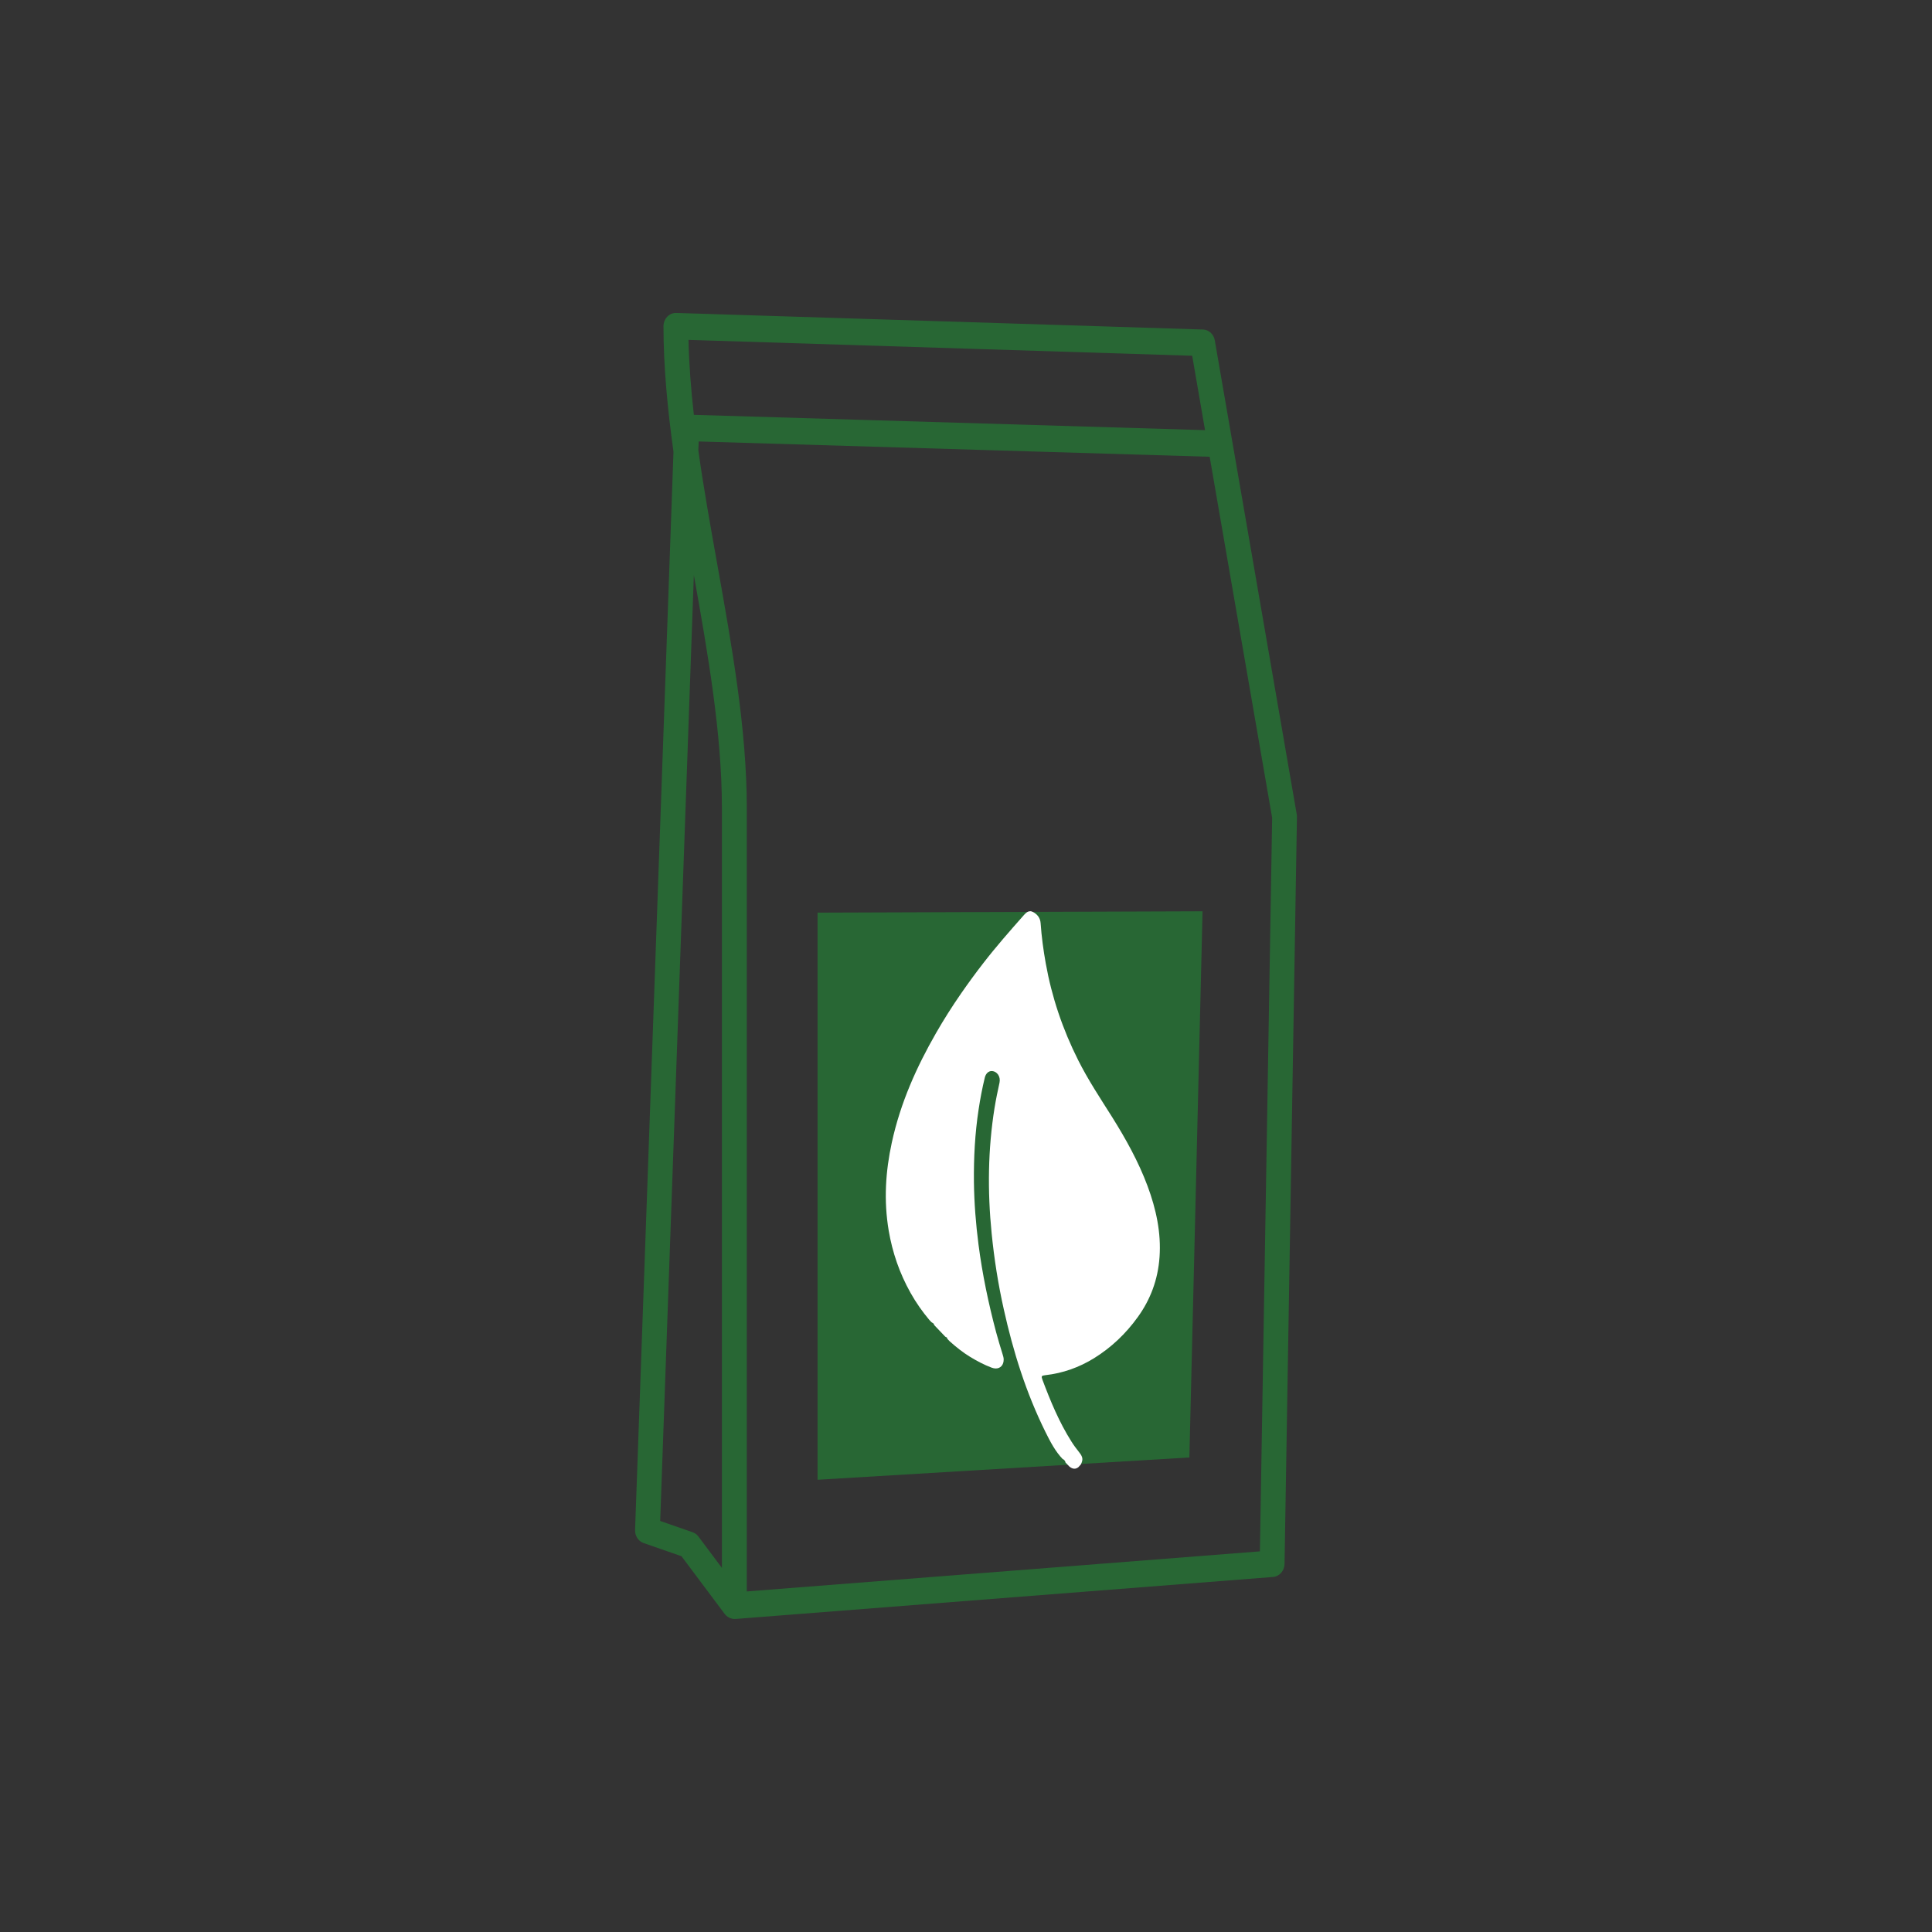
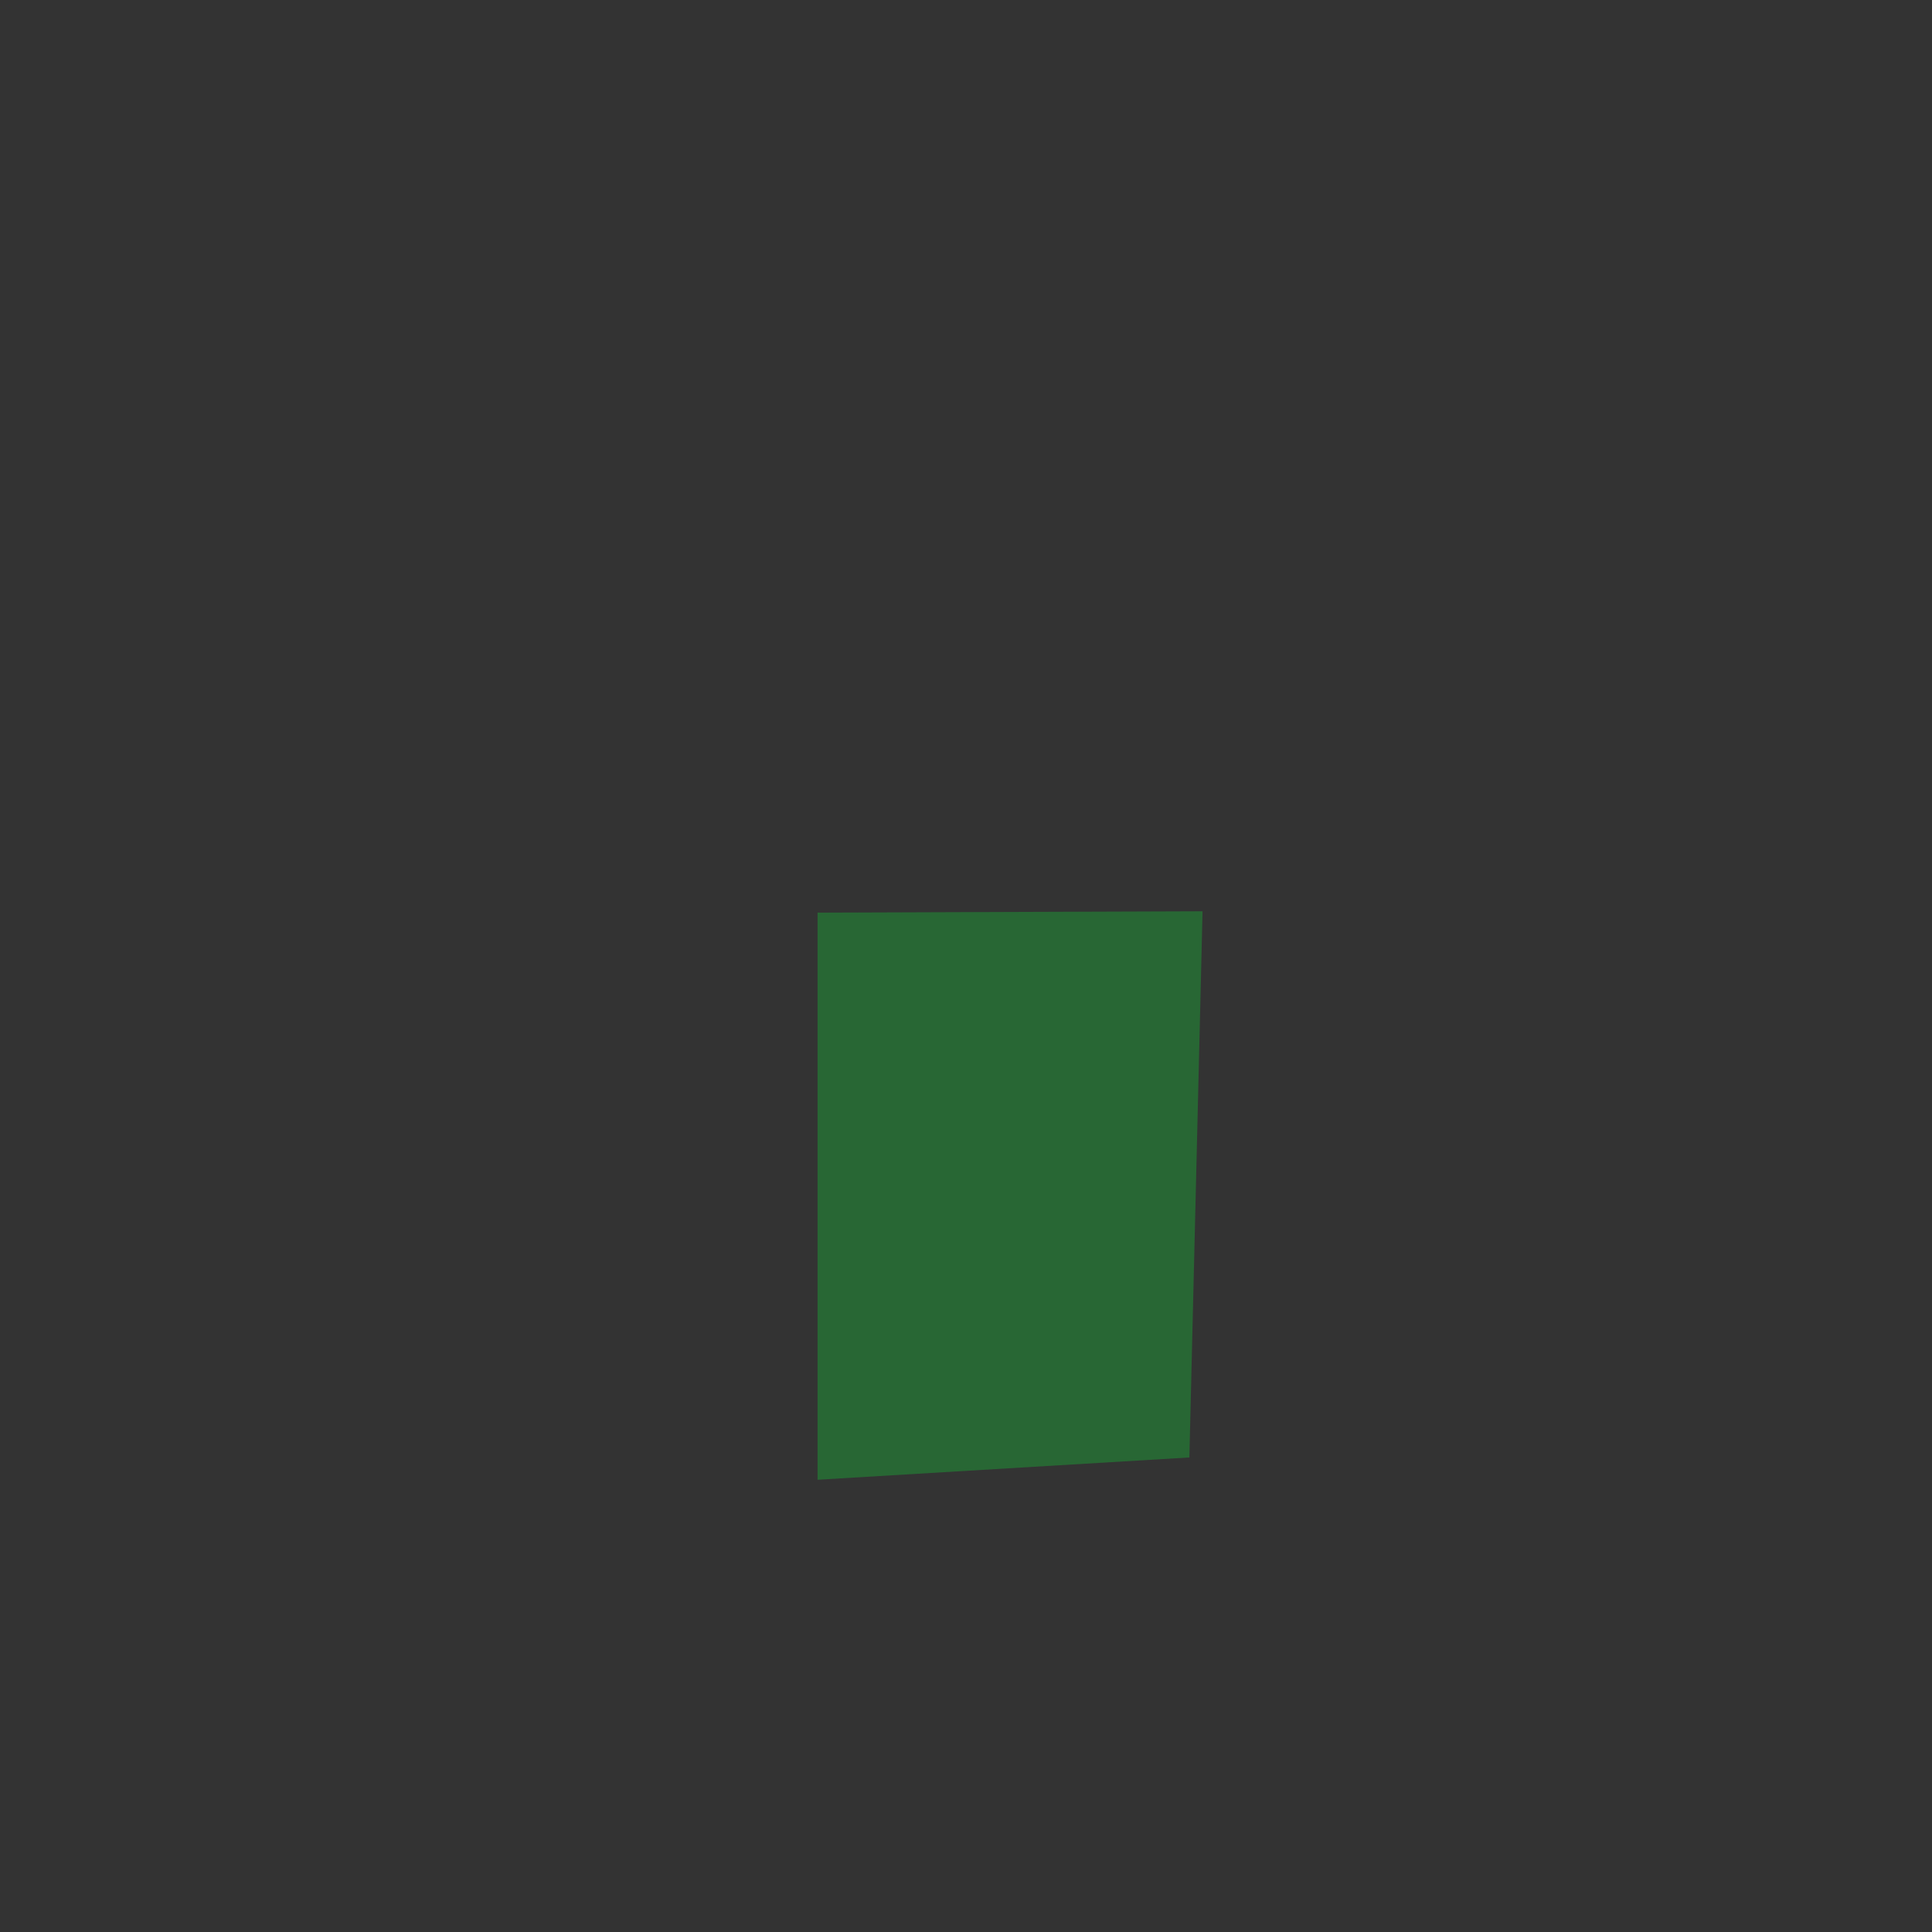
<svg xmlns="http://www.w3.org/2000/svg" id="Ebene_1" data-name="Ebene 1" viewBox="0 0 500 500">
  <rect x="0" y="0" width="500" height="500" fill="#333333" stroke="none" />
  <defs>
    <style>
      .cls-1 {
        fill: none;
      }

      .cls-1, .cls-2, .cls-3 {
        stroke-width: 0px;
      }

      .cls-4 {
        clip-path: url(#clippath-1);
      }

      .cls-2 {
        fill: #fff;
      }

      .cls-3 {
        fill: #286734;
      }

      .cls-5 {
        clip-path: url(#clippath);
      }
    </style>
    <clipPath id="clippath">
      <rect class="cls-1" x="164.35" y="81" width="171.29" height="338" />
    </clipPath>
    <clipPath id="clippath-1">
      <rect class="cls-1" x="164.35" y="81" width="171.29" height="338" />
    </clipPath>
  </defs>
  <g class="cls-5">
-     <path class="cls-3" d="m164.94,398.04c.05.1.12.19.2.28.05.07.12.16.19.23.08.08.16.15.25.22.07.07.15.13.24.19.1.06.19.12.28.17.1.06.2.1.3.14.07.03.12.06.19.08l9.78,3.4,11.19,14.95c.04.05.08.09.13.14.06.07.11.16.18.22.03.02.06.04.08.05.27.26.57.45.88.6.06.02.11.04.17.06.34.13.7.22,1.06.22h0c.07,0,.16,0,.23,0l139.17-10.87c1.65-.13,2.95-1.59,2.98-3.37l3.21-193.3c0-.24,0-.46-.05-.69l-21.21-122.68c-.28-1.59-1.55-2.76-3.07-2.8l-136.3-4.29c-.87-.02-1.71.31-2.33.97-.62.65-.98,1.53-.98,2.46,0,10.57,1.06,21.49,2.59,32.49l-9.94,279.05c0,.06.01.13.01.19,0,.13,0,.25.02.37.01.1.03.2.05.31.03.1.06.22.08.33.03.1.07.21.12.31.04.1.08.19.13.29.04.1.1.18.16.27m5.93-4.41l8.71-244.8c3.61,20.2,7.26,41.02,7.26,60.26v196.69l-6.04-8.07s0-.01,0-.02l-.02-.02s-.05-.06-.08-.09c-.1-.13-.22-.27-.34-.38-.08-.07-.16-.11-.23-.17-.1-.07-.19-.14-.29-.21-.11-.07-.25-.12-.37-.18-.07-.02-.13-.07-.19-.08l-8.39-2.92ZM311.86,111.32l-132.29-3.96c-.74-6.56-1.25-13.06-1.39-19.4l130.36,4.11,3.32,19.25Zm-118.59,97.76c0-20.33-3.88-42-7.63-62.98-1.74-9.76-3.53-19.69-4.91-29.53l.09-2.32,132.24,3.96,16.17,93.45-3.17,189.83-132.79,10.37v-202.79Z" />
-   </g>
+     </g>
  <polygon class="cls-3" points="307.81 377.19 211.58 382.96 211.58 236.19 311.22 235.84 307.81 377.19" />
  <g class="cls-4">
-     <path class="cls-2" d="m266.55,235.84c-.66,0-1.14.51-1.61,1.03-3.57,4.04-7.14,8.09-10.46,12.39-1.99,2.56-3.9,5.18-5.76,7.86-2.29,3.31-4.46,6.72-6.49,10.26-5.01,8.75-9.19,17.99-11.44,28.36-1.59,7.35-2.12,14.88-.79,22.77.96,5.63,2.8,11.01,5.67,16.12,1.4,2.49,3.02,4.8,4.84,6.97l.57.6h.02s-.01,0-.01,0l.51.33.2.42-.03-.03.02.03c.95,1,1.9,2,2.85,2.99l.39.19.18.4h0s0,0,0,0l.57.6c1.65,1.47,3.36,2.85,5.21,3.98,1.83,1.12,3.71,2.11,5.65,2.84.38.14.74.21,1.06.21,1.21,0,2.06-.9,2.05-2.32,0-.47-.15-.93-.29-1.39-.58-1.88-1.15-3.75-1.66-5.65-2-7.51-3.57-15.06-4.56-22.66-.7-5.41-1.12-10.81-1.19-16.18-.07-6.37.27-12.67,1.21-18.82.42-2.8.95-5.57,1.61-8.28.26-1.04.95-1.67,1.74-1.67h.06c1.38.05,2.34,1.44,2,3.01-.48,2.16-.93,4.34-1.29,6.56-1.7,10.58-1.85,21.43-.74,32.5.66,6.56,1.68,13.09,3.14,19.6,2.42,10.9,5.74,21.57,10.8,31.77,1.24,2.5,2.53,5,4.5,7.04l.03-.06c.31.22.59.48.64.89l1,1.04c.45.37.88.56,1.3.56.37,0,.73-.14,1.07-.43l.6-.67c.63-1.27.54-1.93-.45-3.17-.68-.87-1.36-1.76-1.95-2.7-3.21-5.06-5.47-10.53-7.55-16.08-.34-.91-.22-1.04.74-1.15,4.6-.52,8.79-2.03,12.63-4.4,4.45-2.76,8.21-6.32,11.33-10.66,3.22-4.47,5.21-9.6,5.62-15.57.43-6.19-.86-12.3-3.11-18.34-2.35-6.3-5.61-12.16-9.18-17.86-3.04-4.82-6.19-9.56-8.76-14.68-4.04-8.03-6.84-16.35-8.39-25.01-.63-3.49-1.1-6.98-1.34-10.47-.1-1.39-.89-2.32-2-2.9-.28-.14-.52-.2-.75-.2" />
-   </g>
+     </g>
</svg>